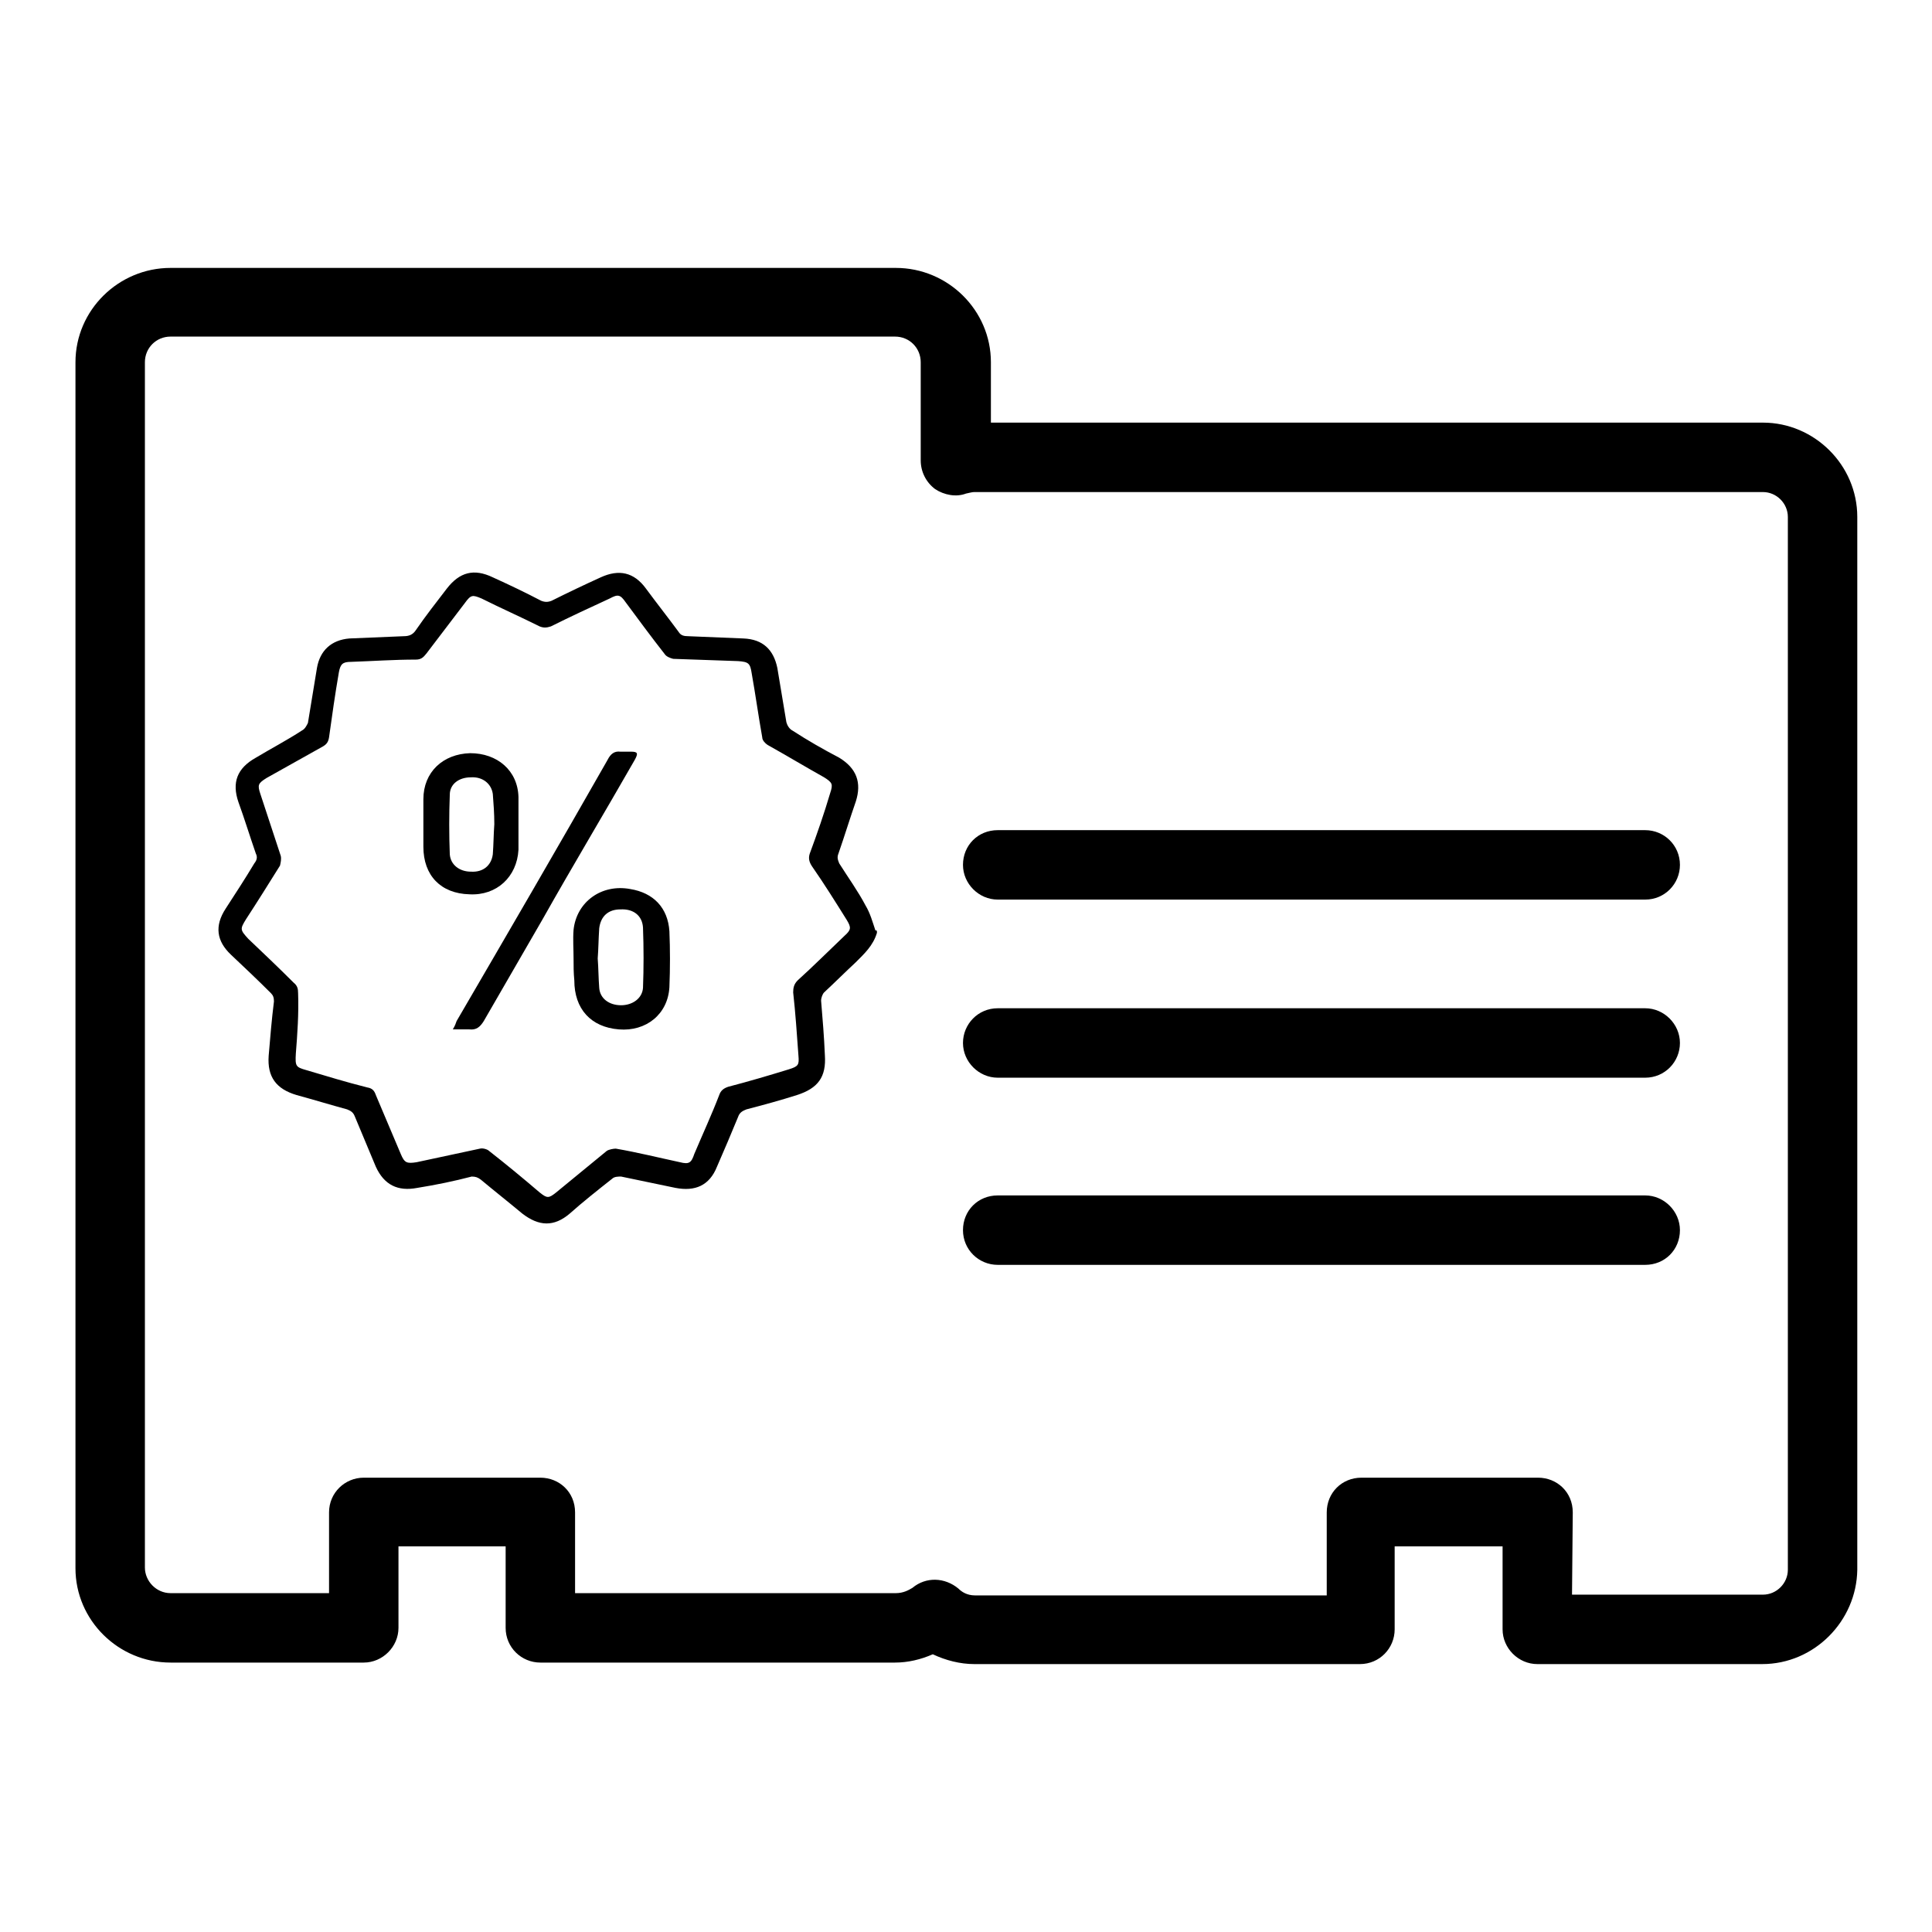
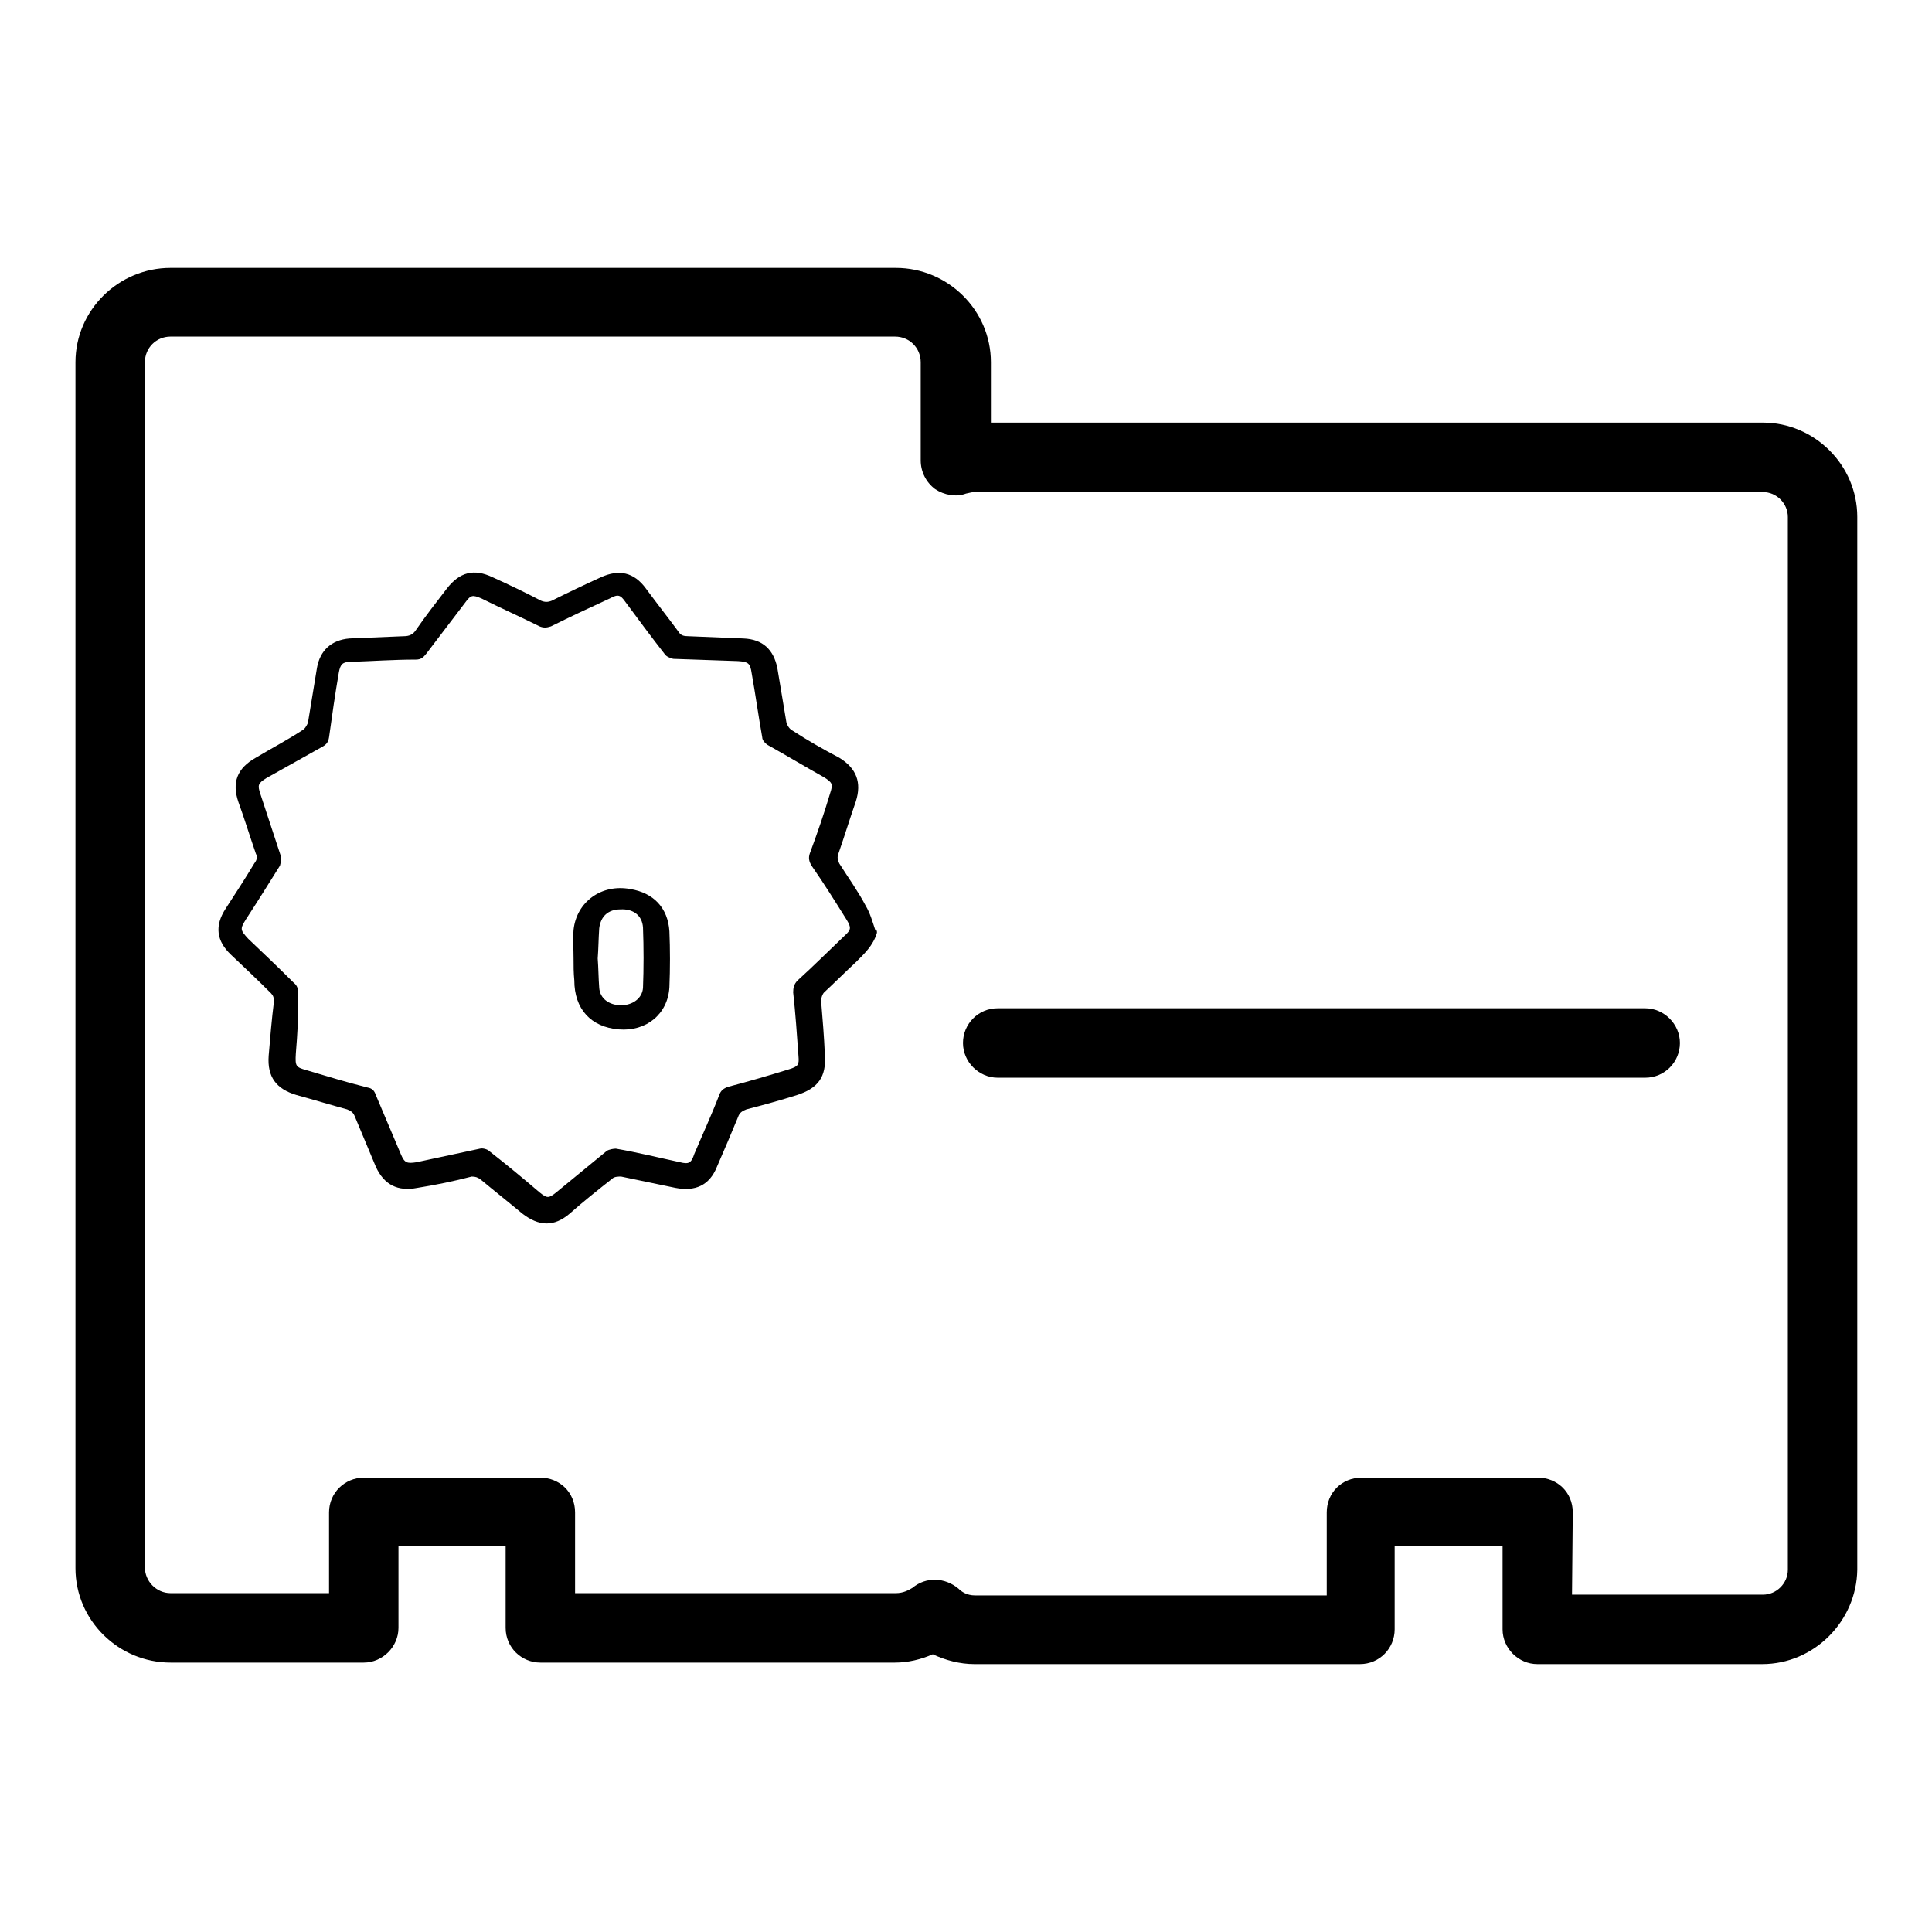
<svg xmlns="http://www.w3.org/2000/svg" version="1.1" x="0px" y="0px" viewBox="0 0 256 256" enable-background="new 0 0 256 256" xml:space="preserve">
  <g>
    <g>
-       <path fill="#000000" d="M218,119.2h-85.8c-2.5,0-4.6-2.1-4.6-4.6c0-2.6,2-4.6,4.6-4.6H218c2.5,0,4.6,2,4.6,4.6C222.6,117.1,220.6,119.2,218,119.2z" />
      <path fill="#000000" d="M218,142.8h-85.8c-2.5,0-4.6-2.1-4.6-4.6c0-2.5,2-4.6,4.6-4.6H218c2.5,0,4.6,2.1,4.6,4.6C222.6,140.7,220.6,142.8,218,142.8z" />
-       <path fill="#000000" d="M218,167.6h-85.8c-2.5,0-4.6-2-4.6-4.6c0-2.6,2-4.6,4.6-4.6H218c2.5,0,4.6,2.1,4.6,4.6C222.6,165.6,220.6,167.6,218,167.6z" />
      <path fill="#000000" d="M233.5,220.5h-29.8c-2.5,0-4.6-2.1-4.6-4.6v-11h-14.3v11c0,2.5-2,4.6-4.6,4.6h-51.1c-1.9,0-3.8-0.5-5.5-1.3c-1.6,0.7-3.3,1.1-5,1.1H71.6c-2.5,0-4.6-2-4.6-4.6v-10.8H52.8v10.8c0,2.5-2.1,4.6-4.6,4.6H22.6c-6.9,0-12.6-5.6-12.6-12.5V48c0-6.9,5.7-12.5,12.6-12.5h96.1c6.9,0,12.6,5.6,12.6,12.5V56h102.3c6.8,0,12.5,5.6,12.5,12.5V208C246,214.8,240.4,220.5,233.5,220.5z M208.3,211.3h25.3c1.8,0,3.3-1.5,3.3-3.3V68.5c0-1.8-1.5-3.3-3.3-3.3H129.1c-0.3,0-0.6,0.1-1.1,0.2c-1.3,0.5-2.9,0.2-4.1-0.6c-1.2-0.9-1.9-2.3-1.9-3.8V48c0-1.9-1.5-3.4-3.4-3.4H22.6c-1.9,0-3.4,1.5-3.4,3.4v159.7c0,1.8,1.5,3.4,3.4,3.4h21v-10.7c0-2.6,2.1-4.6,4.6-4.6h23.4c2.5,0,4.6,1.9,4.6,4.6v10.7h42.5c1,0,1.7-0.4,2.2-0.7c1.8-1.5,4.3-1.4,6.1,0.1c0.4,0.4,1.1,0.9,2.2,0.9h46.6v-11c0-2.6,2-4.6,4.6-4.6h23.4c2.5,0,4.6,1.9,4.6,4.6L208.3,211.3L208.3,211.3z" />
      <path fill="#000000" d="M116.2,123.6c-0.5,1.7-1.7,2.8-2.8,3.9c-1.4,1.3-2.8,2.7-4.2,4c-0.2,0.2-0.4,0.7-0.4,1.1c0.2,2.4,0.4,4.8,0.5,7.2c0.2,2.9-0.9,4.4-3.7,5.3c-2.2,0.7-4.4,1.3-6.7,1.9c-0.5,0.2-0.9,0.4-1.1,1c-0.9,2.2-1.8,4.3-2.8,6.6c-1,2.5-2.9,3.3-5.5,2.8c-2.4-0.5-4.8-1-7.2-1.5c-0.4,0-0.9,0-1.2,0.3c-1.9,1.5-3.8,3-5.6,4.6c-2.1,1.8-4.1,1.7-6.3,0c-1.8-1.5-3.7-3-5.5-4.5c-0.4-0.3-0.7-0.4-1.2-0.4c-2.3,0.6-4.7,1.1-7.2,1.5c-2.6,0.5-4.4-0.4-5.5-2.8c-0.9-2.2-1.9-4.5-2.8-6.7c-0.2-0.5-0.5-0.7-1-0.9c-2.2-0.6-4.5-1.3-6.7-1.9c-2.7-0.8-3.9-2.4-3.7-5.2c0.2-2.4,0.4-4.8,0.7-7.2c0-0.5-0.1-0.8-0.4-1.1c-1.8-1.8-3.5-3.4-5.3-5.1c-1.9-1.8-2.2-3.8-0.7-6.1c1.3-2,2.6-4,3.8-6c0.4-0.5,0.4-0.9,0.2-1.3c-0.8-2.3-1.5-4.6-2.3-6.8c-0.9-2.6-0.2-4.5,2.3-5.9c2-1.2,4.1-2.3,6.1-3.6c0.4-0.2,0.6-0.6,0.8-1c0.4-2.4,0.8-4.9,1.2-7.3c0.4-2.3,1.9-3.7,4.3-3.9c2.4-0.1,4.8-0.2,7.2-0.3c0.7,0,1.2-0.2,1.6-0.8c1.3-1.9,2.8-3.8,4.1-5.5c1.7-2.2,3.6-2.7,6.1-1.5c2.2,1,4.3,2,6.4,3.1c0.5,0.2,0.9,0.2,1.4,0c2.2-1.1,4.3-2.1,6.5-3.1c2.4-1.1,4.4-0.7,6,1.5c1.4,1.9,2.9,3.8,4.3,5.7c0.3,0.5,0.7,0.6,1.3,0.6c2.4,0.1,4.9,0.2,7.3,0.3c2.6,0.1,4,1.5,4.5,3.9c0.4,2.4,0.8,4.8,1.2,7.2c0.1,0.4,0.4,0.9,0.8,1.1c2,1.3,4.1,2.5,6.2,3.6c2.3,1.4,3,3.3,2.2,5.8c-0.8,2.3-1.5,4.6-2.3,6.9c-0.2,0.5-0.1,0.8,0.1,1.3c1.2,1.9,2.5,3.7,3.5,5.6c0.6,1,0.9,2.1,1.3,3.3C116.2,123.2,116.2,123.4,116.2,123.6z M39.2,139.6c-0.1,1.7,0,1.8,1.4,2.2c2.7,0.8,5.3,1.6,8.1,2.3c0.6,0.1,0.9,0.4,1.1,1c1.1,2.6,2.2,5.2,3.3,7.8c0.5,1.2,0.8,1.3,2.1,1.1c2.8-0.6,5.6-1.2,8.4-1.8c0.4-0.1,1,0.1,1.2,0.3c2.3,1.8,4.6,3.7,6.7,5.5c1,0.8,1.2,0.8,2.2,0c2.2-1.8,4.5-3.7,6.7-5.5c0.3-0.2,0.9-0.3,1.2-0.3c2.9,0.5,5.7,1.2,8.5,1.8c1.2,0.3,1.5,0.1,1.9-1.1c1.1-2.6,2.3-5.2,3.3-7.8c0.2-0.6,0.6-0.9,1.2-1.1c2.7-0.7,5.4-1.5,8-2.3c1.3-0.4,1.4-0.6,1.3-1.8c-0.2-2.8-0.4-5.7-0.7-8.4c0-0.6,0.1-1.1,0.6-1.6c2.1-1.9,4.1-3.9,6.2-5.9c0.9-0.8,0.9-1.1,0.3-2.1c-1.5-2.4-3-4.8-4.6-7.1c-0.4-0.6-0.5-1.1-0.3-1.7c1-2.7,1.9-5.3,2.7-8c0.4-1.2,0.3-1.4-0.8-2.1c-2.5-1.4-5-2.9-7.5-4.3c-0.3-0.2-0.7-0.6-0.7-1c-0.5-2.8-0.9-5.7-1.4-8.5c-0.2-1.3-0.4-1.5-1.8-1.6c-2.9-0.1-5.8-0.2-8.6-0.3c-0.4-0.1-0.9-0.3-1.1-0.6c-1.8-2.3-3.5-4.6-5.2-6.9c-0.7-1-1-1.1-2.1-0.5c-2.6,1.2-5.2,2.4-7.8,3.7c-0.6,0.2-1,0.2-1.5,0c-2.6-1.3-5.1-2.4-7.7-3.7c-1.2-0.5-1.4-0.5-2.2,0.6c-1.7,2.2-3.4,4.5-5.1,6.7c-0.4,0.5-0.7,0.8-1.4,0.8c-2.9,0-5.7,0.2-8.6,0.3c-1.1,0-1.4,0.3-1.6,1.4c-0.5,2.9-0.9,5.7-1.3,8.6c-0.1,0.6-0.3,0.9-0.8,1.2c-2.5,1.4-5,2.8-7.5,4.2c-1.1,0.7-1.2,0.9-0.8,2.1c0.9,2.7,1.8,5.5,2.7,8.2c0.1,0.4,0,0.9-0.1,1.3c-1.5,2.4-3,4.8-4.5,7.1c-0.8,1.3-0.8,1.4,0.3,2.6c2,1.9,4,3.8,6,5.8c0.5,0.4,0.6,0.8,0.6,1.4C39.6,134.3,39.4,137.1,39.2,139.6z" />
-       <path fill="#000000" d="M76,127c0-1.3-0.1-2.5,0-3.8c0.4-3.7,3.7-6.1,7.5-5.4c3.1,0.5,5,2.5,5.2,5.6c0.1,2.4,0.1,4.9,0,7.4c-0.2,3.6-3.1,5.9-6.7,5.6c-3.7-0.3-5.9-2.7-5.9-6.5C76,128.9,76,128,76,127L76,127L76,127z M79.2,127c0.1,1.3,0.1,2.6,0.2,3.9c0.1,1.4,1.3,2.3,2.9,2.3c1.5,0,2.8-0.9,2.9-2.3c0.1-2.6,0.1-5.3,0-8c-0.1-1.6-1.3-2.5-3-2.4c-1.6,0-2.6,0.9-2.8,2.5C79.3,124.5,79.3,125.7,79.2,127z" />
-       <path fill="#000000" d="M68.7,109.2c0,1.1,0,2.3,0,3.4c-0.2,3.6-2.9,6.1-6.5,5.9c-3.8-0.1-6.1-2.5-6.1-6.3c0-2.1,0-4.2,0-6.3c0-3.6,2.6-6,6.2-6.1c3.6,0,6.3,2.3,6.4,5.8C68.7,106.9,68.7,108,68.7,109.2L68.7,109.2z M65.5,109.2c0-1.4-0.1-2.7-0.2-4c-0.2-1.4-1.4-2.3-2.9-2.2c-1.6,0-2.8,0.9-2.8,2.3c-0.1,2.6-0.1,5.3,0,7.9c0.1,1.4,1.3,2.3,2.8,2.3c1.6,0.1,2.7-0.8,2.9-2.3C65.4,111.9,65.4,110.6,65.5,109.2z" />
-       <path fill="#000000" d="M60,136.4c0.3-0.5,0.4-0.8,0.5-1.1c6.7-11.5,13.4-23,20-34.6c0.4-0.8,0.9-1.2,1.7-1.1c0.5,0,0.9,0,1.4,0c0.9,0,1,0.2,0.5,1.1c-4,7-8.2,14-12.2,21.1c-2.6,4.5-5.2,9-7.8,13.5c-0.5,0.8-1,1.2-1.9,1.1C61.7,136.4,61,136.4,60,136.4z" />
+       <path fill="#000000" d="M76,127c0-1.3-0.1-2.5,0-3.8c0.4-3.7,3.7-6.1,7.5-5.4c3.1,0.5,5,2.5,5.2,5.6c0.1,2.4,0.1,4.9,0,7.4c-0.2,3.6-3.1,5.9-6.7,5.6c-3.7-0.3-5.9-2.7-5.9-6.5C76,128.9,76,128,76,127L76,127L76,127M79.2,127c0.1,1.3,0.1,2.6,0.2,3.9c0.1,1.4,1.3,2.3,2.9,2.3c1.5,0,2.8-0.9,2.9-2.3c0.1-2.6,0.1-5.3,0-8c-0.1-1.6-1.3-2.5-3-2.4c-1.6,0-2.6,0.9-2.8,2.5C79.3,124.5,79.3,125.7,79.2,127z" />
    </g>
  </g>
</svg>